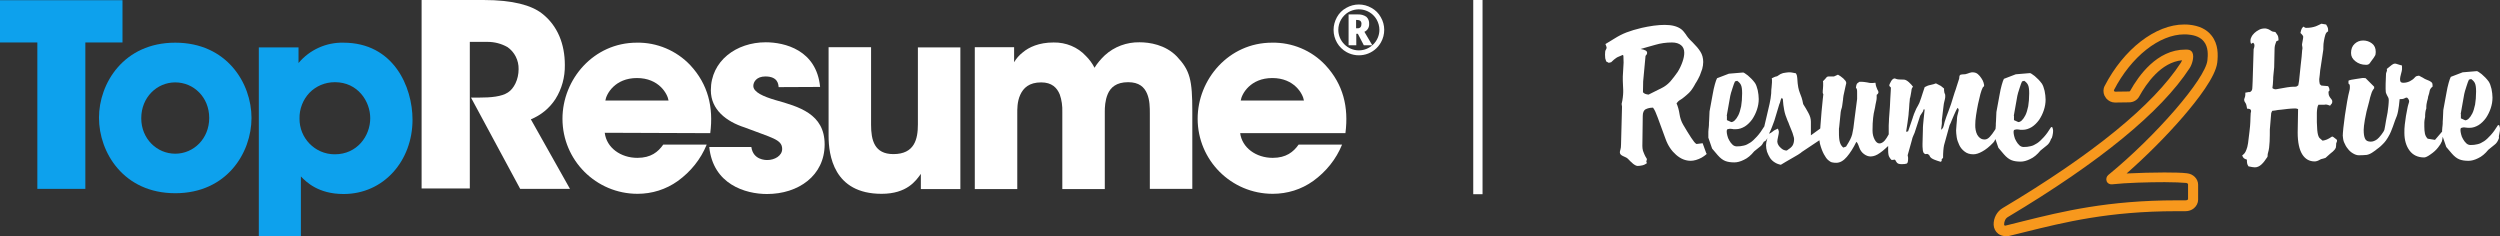
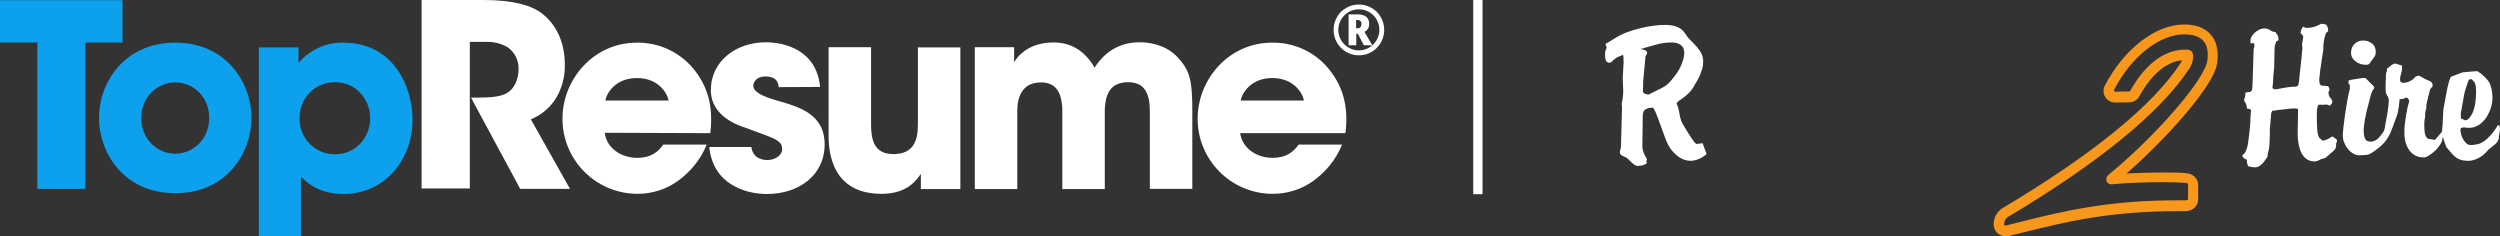
<svg xmlns="http://www.w3.org/2000/svg" version="1.1" id="Layer_1" x="0px" y="0px" viewBox="0 0 1265.4 119.5" style="enable-background:new 0 0 1265.4 119.5;" xml:space="preserve">
  <rect x="0" y="0" width="1265.4" height="119.5" fill="#333333" stroke="none" />
  <style type="text/css">
	.st0{fill:#FFFFFF;}
	.st1{fill:#0DA1ED;}
	.st2{fill:#F7981D;}
</style>
  <title>topresume-inverse</title>
  <path class="st0" d="M213.4,0h31.3c15,0,24.3,2.7,29.6,6.8c8,6.2,11.6,15.6,11.6,26.1c0.1,6.1-1.5,12.1-4.8,17.3  c-3,4.6-7.3,8.1-12.4,10.2l19.8,35.2h-25.2l-24.9-46.2h4c6.2,0,11.5-0.5,14.7-2.6c3-1.9,5.4-6.5,5.4-11.8c0.1-4.4-2-8.7-5.7-11.2  c-3-1.7-6.5-2.6-9.9-2.6h-9.1v74.2h-24.4V0z" />
  <path class="st0" d="M306.1,67.2c0.9,7.6,8.1,12.7,16.5,12.7c6.9,0,10.5-3,13.1-6.7h22c-3,7.4-8.1,13.7-14.6,18.4  c-6,4.3-13.1,6.5-20.4,6.5c-21,0-38-17-38-38c0-20,15.8-38.5,37.6-38.5c10.2-0.2,20.1,4,27.1,11.4c9,9.7,11.8,21.2,10.1,34.4  L306.1,67.2z M338.4,50.9c-0.5-3.4-4.9-11.4-16-11.4s-15.5,8-16,11.4H338.4z" />
  <path class="st0" d="M394.1,44.1c-0.1-1.5-0.4-5.4-6.7-5.4c-4.5,0-6.1,2.8-6.1,4.8c0,3.2,5.3,5.4,11,7.1c12.1,3.4,25.1,7,25.1,22.5  c0,15.8-13.3,25.1-29.2,25.1c-10.9,0-27.3-4.9-29.2-23.8h21.3c0.9,6.6,7.2,6.6,8.1,6.6c3.6,0,7.5-2.1,7.5-5.6c0-4.9-5.3-5.6-19-10.9  c-9.3-3-17.1-9-17.1-18.8c0-14.9,12.9-24.3,27.8-24.3c9.4,0,25.7,3.8,27.5,22.6L394.1,44.1z" />
  <path class="st0" d="M486.1,95.7h-20V88c-2.5,3.5-7,10.1-19.9,10.1c-24.3,0-26.8-19.7-26.8-29.3V23.9h21.5v39.2  c0,7.9,1.7,14.9,11.3,14.9c10.7,0,12.4-7.6,12.4-15V24h21.5V95.7z" />
  <path class="st0" d="M493.3,23.9h20v7.6c1.1-1.9,2.6-3.6,4.4-5c3.1-2.6,8.1-5,15.6-5c6.2-0.1,12.2,2.3,16.4,6.9  c1.7,1.7,3.2,3.7,4.3,5.9c1.4-2.3,3.2-4.4,5.2-6.3c4.8-4.4,11.1-6.7,17.6-6.6c5,0,13.1,1.2,18.9,7.2c6.7,7.1,7.8,11.9,7.8,27.8v39.2  h-21.5V57.5c0-3,0-6.8-1.4-10.1s-4-5.8-9.6-5.8c-6,0-8.9,2.7-10.3,6s-1.5,6.8-1.5,8.9v39.2h-21.5v-39c0.1-3-0.3-6.1-1.3-8.9  c-1.4-3.4-4-6.1-9.4-6.1c-6.1,0-9,2.8-10.6,6.3s-1.5,7.4-1.5,9.6v38.1h-21.5V23.9z" />
  <path class="st0" d="M627.7,67.2c0.9,7.6,8.1,12.7,16.5,12.7c6.8,0,10.5-3,13.1-6.7h22c-3,7.4-8.1,13.7-14.6,18.4  c-6,4.3-13.1,6.5-20.5,6.5c-21,0-38-17-38-38c0-20,15.8-38.5,37.6-38.5c10.2-0.2,20.1,3.9,27.1,11.4c9,9.7,11.8,21.2,10.1,34.4  H627.7z M660,50.9c-0.5-3.4-4.9-11.4-16-11.4s-15.5,8-16,11.4H660z" />
  <path class="st0" d="M675,15.1c0-2.2,0.6-4.4,1.7-6.4c1.1-2,2.7-3.6,4.7-4.7c4-2.3,8.8-2.3,12.8,0c2,1.1,3.6,2.7,4.7,4.7  c2.3,3.9,2.3,8.8,0.1,12.7c-3.4,6.2-11.2,8.4-17.4,5C677.5,24.1,675,19.8,675,15.1z M677.4,15.1c0,5.7,4.7,10.4,10.4,10.4  c5.7,0,10.4-4.7,10.4-10.4c0-1.8-0.5-3.6-1.4-5.2c-2.9-5-9.2-6.6-14.2-3.8C679.4,8,677.4,11.4,677.4,15.1z M693,12.1  c0.1,1.7-0.8,3.3-2.4,4l4,6.8h-4.3l-3-5.8h-0.8v5.8h-3.9V7.3h4.5c1.6-0.1,3.2,0.3,4.5,1.2C692.6,9.4,693.1,10.8,693,12.1L693,12.1z   M686.4,14.3h0.6c0.6,0.1,1.2-0.1,1.6-0.5c0.4-0.5,0.5-1,0.5-1.6c0.1-0.6-0.1-1.1-0.5-1.6c-0.5-0.4-1.1-0.5-1.7-0.5h-0.5L686.4,14.3  z" />
  <path class="st1" d="M18.9,21.5H0V0.1h62v21.4H43.2v74.1H18.9V21.5z" />
  <path class="st1" d="M50.1,59.6c0-17.4,12.5-38,38.6-38s38.6,20.5,38.6,38.1s-12.5,38.1-38.6,38.1S50.1,77.2,50.1,59.6L50.1,59.6z   M71.5,59.9c0,10.3,7.9,17.9,17.2,17.9s17.2-7.6,17.2-18.1S98,41.7,88.7,41.7s-17.2,7.6-17.2,18.1V59.9z" />
  <path class="st1" d="M131,24h20.1v7.9c5.6-6.7,14-10.5,22.7-10.3c25.4,0,35,22.3,35,39c0,20.7-14.5,37.6-34.9,37.6  c-12.9,0-19-6.2-21.6-8.9v30.3H131V24z M187.4,59.8c0-8.4-6.2-18.2-17.9-18.2c-4.9,0-9.5,1.9-12.9,5.4c-3.3,3.5-5.1,8.2-5,13  c-0.1,9.9,7.8,18,17.6,18.1c0.1,0,0.2,0,0.3,0C180.7,78.1,187.4,68.9,187.4,59.8L187.4,59.8z" />
  <rect x="745.7" y="0" class="st0" width="4.7" height="98.3" />
  <g>
    <g>
      <g>
        <g>
          <g>
            <path class="st0" d="M857.5,71.8c-0.4-0.5-0.9-1.2-1.5-2.1c-0.6-0.9-1.2-1.9-1.9-3c-0.7-1.1-1.4-2.3-2.1-3.5       c-1-1.7-1.6-3.5-1.9-5.5c-0.3-2-0.8-3.8-1.5-5.4c0.5-0.7,1.1-1.3,1.8-1.7c0.7-0.4,1.4-0.9,2.1-1.5c0.7-0.5,1.5-1.3,2.4-2.1       c0.9-0.9,1.8-2.1,2.7-3.7c0.3-0.6,0.7-1.3,1.3-2.2c0.5-0.9,1-1.8,1.5-2.9c0.4-1,0.8-2.1,1.2-3.3c0.3-1.2,0.5-2.3,0.5-3.5       c0-2-0.5-3.8-1.4-5.2c-0.9-1.5-2.3-3.1-4-4.8c-1-0.9-1.7-1.7-2.2-2.3c-0.5-0.6-0.9-1.2-1.2-1.7c-0.4-0.5-0.7-0.9-1-1.3       c-0.3-0.4-0.7-0.8-1.3-1.3c-2-1.5-4.8-2.2-8.3-2.2c-1.6,0-3.5,0.1-5.7,0.4c-2.2,0.3-4.2,0.7-6,1.1c-3,0.7-5.6,1.5-7.7,2.3       c-2.1,0.8-4.2,1.9-6.1,3.1l-4.6,2.8c0.1,0.3,0.3,0.7,0.4,1c0.1,0.4,0.2,0.6,0.2,0.7c0,0.4-0.1,0.8-0.4,1.2       c-0.3,0.4-0.4,1.2-0.4,2.5c0,0.8,0.1,1.5,0.1,1.8c0.1,0.4,0.3,0.9,0.5,1.6l1.3,0.7l1.2-0.3c0.5-0.5,1-0.9,1.4-1.3       c0.4-0.3,0.8-0.6,1.2-0.9c0.4-0.3,0.9-0.5,1.4-0.7c0.5-0.2,1.1-0.5,1.9-0.8l0.3,0.4l0.1,3.5l-0.4,7c0,0.6,0,1.3,0,2.1       c0,0.8,0.1,1.6,0.1,2.5c0,0.8,0.1,1.6,0.1,2.2c0,0.6,0,1,0,1.2c0,0.8-0.1,1.6-0.2,2.6c-0.1,0.9-0.3,2.1-0.6,3.3l0.2,1.4       l-0.5,19.1c0,1.1-0.1,2-0.3,2.6c-0.2,0.6-0.3,1.1-0.3,1.4c0,0.5,0.2,0.9,0.5,1.2c0.3,0.3,0.7,0.5,1.1,0.7       c0.4,0.2,0.9,0.4,1.3,0.6c0.5,0.2,0.9,0.5,1.2,0.8c0.8,0.9,1.7,1.7,2.6,2.5c0.9,0.7,1.7,1.1,2.3,1.1c0.7,0,1.5-0.1,2.4-0.3       c0.9-0.2,1.6-0.6,2.3-1.1l-0.3-0.8l0.3-1.2c0-0.1-0.1-0.4-0.4-0.8c-0.3-0.4-0.5-0.9-0.8-1.5c-0.3-0.6-0.5-1.3-0.8-2       c-0.2-0.8-0.3-1.6-0.3-2.4l0.2-15.2c0-1.7,0.5-2.9,1.5-3.4c1-0.5,2.2-0.8,3.7-0.8c0.5,0.7,0.9,1.4,1.2,2.1       c0.3,0.7,0.7,1.7,1.2,3l4,10.9c1.2,3.3,3,5.9,5.3,7.9c2.3,2,4.7,3,7.4,3c0.7,0,1.6-0.1,2.6-0.4c1-0.3,2-0.7,2.9-1.2       c0.9-0.5,1.7-1.1,2.4-1.7c0.1-0.1,0.1-0.2,0.2-0.2l-0.3-0.4l-0.2-0.6l-1.6-4.4l-3.1,0.4C858.2,72.6,857.9,72.3,857.5,71.8z        M845.4,41.3c-1.4,1.5-2.8,2.5-4.2,3.2l-6.8,3.4c-0.8-0.1-1.4-0.3-1.7-0.4c-0.3-0.1-0.7-0.4-1.1-0.8l0.1-5.5l1.2-12.9       c0.5-0.5,0.8-1,0.8-1.5c0-0.5-0.2-0.9-0.7-1.2c-0.5-0.3-1.3-0.6-2.6-0.8c2.3-0.6,4.7-1.4,7.4-2.1c2.7-0.8,5.5-1.2,8.5-1.2       c2,0,3.5,0.5,4.6,1.4c1.1,0.9,1.6,2.2,1.6,3.8c0,1.4-0.3,2.9-0.9,4.6c-0.6,1.7-1.4,3.5-2.5,5.2       C847.9,38.2,846.7,39.8,845.4,41.3z" />
          </g>
          <g>
-             <path class="st0" d="M1038.9,68.6c0.2-0.9,0.3-1.7,0.3-2.4c0-0.4-0.1-1.1-0.4-1.8l-0.6-0.1c-1.3,2.1-2.5,3.8-3.7,5.1       c-1.2,1.3-2.3,2.4-3.4,3.1c-1.1,0.7-2.2,1.3-3.3,1.5c-1.1,0.3-2.3,0.4-3.5,0.4c-0.8,0-1.6-0.3-2.2-0.9       c-0.6-0.6-1.2-1.3-1.6-2.1c-0.5-0.8-0.8-1.6-1-2.5c-0.2-0.8-0.3-1.5-0.3-1.9c0-0.3,0-0.4,0-0.5c0-0.1,0.1-0.3,0.2-0.7       c0.6-0.2,1.1-0.3,1.3-0.3c0.1,0,0.2,0,0.5,0c0.3,0,0.6,0.1,0.9,0.1c0.3,0.1,0.6,0.1,1,0.1c0.3,0,0.5,0,0.7,0       c1.6,0,3.1-0.5,4.6-1.4c1.4-0.9,2.6-2.1,3.7-3.6c1-1.5,1.8-3.1,2.4-4.9c0.6-1.8,0.9-3.6,0.9-5.4c0-1.4-0.2-2.8-0.5-4.4       c-0.4-1.6-0.8-2.8-1.4-3.7c-1.1-1.5-2.3-2.7-3.6-3.8c-1.3-1-2.1-1.5-2.4-1.5l-7.2,0.6l-6,2.3c-0.3,0.6-0.7,1.6-1.1,3.1       c-0.4,1.5-0.8,3.1-1.1,5l-1.6,8.7c-0.1,1.9-0.1,3.4-0.2,4.5c-0.1,1-0.1,1.8-0.1,2.4c0,0.6-0.1,0.9-0.1,1.2c0,0.2,0,0.4-0.1,0.6       c-0.2,0.3-0.4,0.6-0.6,0.9c-0.6,1-1.4,2-2.2,2.9c-0.8,0.9-1.7,1.4-2.6,1.4c-0.9,0-1.7-0.2-2.3-0.7c-0.6-0.4-1.1-1-1.5-1.7       c-0.4-0.7-0.6-1.5-0.8-2.4c-0.2-0.9-0.2-1.7-0.2-2.6c0-1.3,0.1-2.9,0.4-4.8c0.3-1.9,0.6-3.8,1-5.7c0.4-1.9,0.8-3.6,1.2-5.1       c0.4-1.5,0.8-2.5,1.1-3.1c0.1-0.3,0.3-0.5,0.5-0.6c0.2-0.2,0.3-0.4,0.3-0.8c0-0.1-0.1-0.5-0.3-1.3c-0.2-0.7-0.6-1.5-1.1-2.2       c-0.5-0.8-1.1-1.5-1.8-2.1c-0.7-0.6-1.6-0.9-2.7-0.9c-0.2,0-0.5,0-0.8,0.1c-0.4,0.1-0.9,0.2-1.6,0.5c-0.4,0.1-0.7,0.2-1,0.3       c-0.3,0.1-0.6,0.1-0.9,0.1c-0.7,0-1.3,0.1-1.7,0.2c-0.5,0.2-0.7,0.7-0.7,1.7c0,0.1-0.1,0.6-0.4,1.4s-0.6,1.7-0.9,2.8       c-0.3,1-0.6,2-1,3c-0.3,0.9-0.5,1.6-0.6,1.9c-0.8,2.9-1.7,5.4-2.5,7.5c-0.8,2.1-1.5,3.9-2,5.6c-0.3,1.5-0.6,2.4-0.8,2.9       c-0.2,0.4-0.6,0.8-1,1.1c0.1-1.1,0.2-1.9,0.3-2.4c0.1-0.5,0.1-0.9,0.1-1.2v-1.4l0.8-6.7c0.1-0.6,0.1-1.1,0.2-1.5       c0.1-0.3,0.1-0.6,0.2-0.9c0.3-1.2,0.5-2,0.5-2.4c0-0.4,0-0.6,0-0.7c0-0.4,0-0.6-0.1-0.8c-0.1-0.1-0.1-0.3-0.2-0.5       c-0.1-0.2-0.2-0.5-0.2-0.8c-0.1-0.3-0.1-0.9-0.1-1.6c-0.6-0.5-1.1-0.9-1.6-1.3c-0.5-0.3-1.4-0.7-2.5-1.3       c-0.8,0.3-1.7,0.6-2.8,0.8c-1.1,0.2-2,0.6-2.9,1.1c-0.4,1.2-0.7,2.2-1,3c-0.3,0.8-0.5,1.7-0.8,2.5c-0.3,0.8-0.6,1.6-0.9,2.5       c-0.4,0.8-0.9,1.8-1.5,2.8c-0.1,0.2-0.2,0.5-0.4,0.9c-0.2,0.4-0.4,0.9-0.6,1.4c-0.2,0.5-0.4,0.9-0.5,1.4       c-0.2,0.4-0.3,0.7-0.3,0.9l-2.4,7l-1,0.2c0.3-1.8,0.5-3.3,0.7-4.5c0.2-1.2,0.3-2.1,0.4-3c0.1-0.8,0.2-1.5,0.2-2.1       c0.1-0.6,0.1-1.3,0.2-2.2c0.1-1.9,0.2-3.2,0.3-3.8c0.1-0.6,0.1-1,0.1-1.2c0.1-0.3,0.3-0.9,0.4-1.7c0.1-0.8,0.2-1.4,0.3-1.7       c0.1-0.5,0.1-1,0.2-1.4c0.1-0.4,0.3-0.8,0.7-1.2c-0.5-0.7-1.2-1.5-2.1-2.3c-0.9-0.8-1.8-1.3-2.5-1.3c-2,0-3.3-0.1-3.8-0.3       c-0.5-0.2-0.8-0.3-1-0.3c-0.3,0-0.6,0.2-1,0.5c-0.3,0.3-0.6,0.7-0.8,1.1c-0.2,0.4-0.4,0.8-0.6,1.2c-0.2,0.4-0.2,0.6-0.2,0.8       c0,0.2,0.1,0.4,0.4,0.6c0.3,0.2,0.4,0.4,0.4,0.6c0,0.3,0,1-0.1,2c-0.1,1-0.1,2.1-0.2,3.4c-0.1,1.3-0.1,2.7-0.2,4.1       c-0.1,1.5-0.2,2.8-0.3,4.1c-0.1,1.3-0.2,2.4-0.2,3.4c-0.1,1-0.1,1.7-0.1,2V68c-0.7,1.3-1.4,2.4-2,3.1c-0.9,1-1.8,1.5-2.7,1.5       c-0.9,0-1.7-0.6-2.4-1.9c-0.7-1.3-1.1-2.8-1.1-4.6c0-2.6,0.1-4.7,0.3-6.4c0.2-1.7,0.4-2.9,0.6-3.6c0.3-1.3,0.5-2.3,0.6-3.1       c0.2-0.8,0.3-1.4,0.4-1.9c0.1-0.5,0.2-1,0.2-1.5c0-0.4,0-1,0-1.6c0.6-0.4,0.9-0.8,0.9-1.4c0-0.3-0.2-0.7-0.6-1.4       c-0.2-0.4-0.4-0.9-0.5-1.3c-0.2-0.4-0.3-1.1-0.4-2c-0.3,0-0.7,0-1.2,0.1c-0.5,0-0.9,0-1.2,0s-0.6,0-0.9-0.1       c-0.3-0.1-0.6-0.1-1-0.2s-0.9-0.1-1.4-0.2c-0.6-0.1-1.4-0.1-2.4-0.1c-0.7,0.4-1.2,0.8-1.4,1.2c-0.2,0.4-0.3,1-0.4,1.8       c0.3,0.3,0.4,0.6,0.5,0.9c0.1,0.3,0.1,0.9,0.1,1.8v3l-1.3,10c-0.3,2.1-0.5,3.7-0.6,4.8c-0.2,1.2-0.4,2.2-0.6,3.1       c-0.2,0.9-0.6,1.7-1,2.6c-0.5,0.9-1.1,2.1-2.1,3.6l-1.4,0.5c-0.4-0.3-0.7-0.7-1-1.1c-0.3-0.4-0.5-0.9-0.7-1.5       c-0.2-0.6-0.3-1.3-0.4-2.2c-0.1-0.9-0.1-2.1-0.1-3.6c0-0.3,0-0.6,0-0.9c0-0.3,0-0.6,0.1-0.9l0.7-6.9c0-0.4,0.1-0.9,0.2-1.5       c0.1-0.6,0.3-1.1,0.4-1.4c0.1-0.2,0.1-0.5,0.2-0.9c0.1-0.4,0.1-0.9,0.2-1.4c0.1-0.5,0.1-1,0.2-1.5c0.1-0.4,0.1-0.8,0.1-1       c0-0.3,0.1-0.7,0.2-1.5c0.2-0.7,0.3-1.5,0.5-2.3c0.2-0.8,0.3-1.6,0.5-2.3c0.2-0.7,0.3-1.3,0.4-1.7c0-0.4-0.1-0.8-0.4-1.2       c-0.3-0.4-0.7-0.8-1.1-1.2c-0.5-0.4-0.9-0.7-1.4-1.1c-0.5-0.3-0.9-0.6-1.3-0.8l-2,0.9h-2.7c-0.3,0-0.6,0.1-0.8,0.2       c-0.2,0.2-0.6,0.5-1,1.1c-0.1,0.1-0.3,0.3-0.4,0.4c-0.1,0.2-0.4,0.4-0.7,0.7c0.1,0.3,0.1,0.7,0.1,1.2c0,0.5,0,0.8,0,1.1       c0,0.3,0,0.8-0.1,1.6c-0.1,0.7-0.1,1.2-0.1,1.6c0,0.1,0,0.3,0,0.4c0,0.1,0.1,0.4,0.3,0.7c0,0.1-0.1,1-0.3,2.7       c-0.2,1.7-0.4,3.7-0.6,6.1c-0.2,2.4-0.4,4.9-0.6,7.6c0,0.3,0,0.6-0.1,1l-4.7,3.4v-6.9c0-1.4-0.4-2.9-1.3-4.5       c-0.8-1.5-1.7-3-2.6-4.4c-0.3-1.4-0.5-2.5-0.8-3.3s-0.6-1.6-0.9-2.4c-0.3-0.8-0.6-1.7-0.8-2.8c-0.2-1.1-0.4-2.6-0.5-4.7       c-0.1-0.6-0.1-1-0.2-1.3c-0.1-0.3-0.2-0.6-0.5-1.1c-0.9-0.2-1.6-0.3-2.1-0.4c-0.5-0.1-1-0.1-1.5-0.1c-0.7,0.1-1.3,0.1-1.7,0.2       s-0.8,0.1-1.2,0.2c-0.4,0.1-0.8,0.3-1.3,0.5c-0.5,0.3-1,0.6-1.7,1.1c-0.6,0.1-1.2,0.3-1.6,0.5c-0.4,0.2-0.7,0.4-1.1,0.5       c0.1,0.4,0.1,0.8,0.1,1.2c0,0.4,0,0.7,0,0.9c-0.1,1-0.1,1.8-0.2,2.5c-0.1,0.7-0.2,1.7-0.2,3.1c-0.1,1.6-0.4,3.3-0.8,5.2       c-0.4,1.8-0.9,3.7-1.3,5.6c-0.5,1.9-0.9,3.7-1.3,5.5c0,0.2,0,0.3-0.1,0.4l0,0c-1.3,2.1-2.5,3.8-3.7,5.1       c-1.2,1.3-2.3,2.4-3.4,3.1c-1.1,0.7-2.2,1.3-3.3,1.5c-1.1,0.3-2.3,0.4-3.5,0.4c-0.8,0-1.6-0.3-2.2-0.9       c-0.6-0.6-1.2-1.3-1.6-2.1c-0.5-0.8-0.8-1.6-1-2.5c-0.2-0.8-0.3-1.5-0.3-1.9c0-0.3,0-0.4,0-0.5c0-0.1,0.1-0.3,0.2-0.7       c0.6-0.2,1.1-0.3,1.3-0.3c0,0,0.2,0,0.5,0c0.3,0,0.6,0.1,0.9,0.1c0.3,0.1,0.6,0.1,1,0.1c0.3,0,0.5,0,0.7,0       c1.6,0,3.1-0.5,4.6-1.4c1.4-0.9,2.6-2.1,3.7-3.6c1-1.5,1.8-3.1,2.4-4.9c0.6-1.8,0.9-3.6,0.9-5.4c0-1.4-0.2-2.8-0.5-4.4       c-0.4-1.6-0.8-2.8-1.4-3.7c-1.1-1.5-2.3-2.7-3.6-3.8c-1.3-1-2.1-1.5-2.4-1.5l-7.2,0.6l-6,2.3c-0.3,0.6-0.7,1.6-1.1,3.1       c-0.4,1.5-0.8,3.1-1.1,5l-1.6,8.7c-0.1,1.9-0.1,3.4-0.2,4.5c-0.1,1-0.1,1.8-0.1,2.4c0,0.6-0.1,0.9-0.1,1.2       c0,0.2-0.1,0.5-0.1,0.8c0,0.3-0.1,0.8-0.1,1.4c0,0.6,0,1.6,0,3l1.9,5.5l2.8,3.3c1.3,1.5,2.6,2.5,3.9,3c1.3,0.5,2.8,0.7,4.6,0.7       c1.4,0,3-0.4,4.8-1.3c1.8-0.8,3.6-2.3,5.2-4.3c1.1-0.9,2.1-1.7,3.1-2.5c0.7-0.5,1.3-1.4,1.8-2.4c0.4-0.1,0.7-0.3,0.9-0.5       c0.3-0.2,0.5-0.7,0.9-1.3c-0.5,1.6-0.7,2.7-0.7,3.6c0,1.1,0.2,2.2,0.5,3.3c0.4,1.1,0.9,2.1,1.5,3.1c0.6,0.9,1.4,1.7,2.4,2.3       c0.9,0.6,2,1,3.1,1.2l2.5-1.5c1.5-0.9,2.8-1.6,3.8-2.2s1.8-1,2.4-1.4c0.6-0.4,1.1-0.7,1.5-1c0.1-0.1,0.2-0.2,0.3-0.3l9-6       l0.3,1.8c0.6,2.3,1.3,4,2,5.3c0.7,1.3,1.4,2.3,2.1,2.9c0.7,0.6,1.4,1.1,2.1,1.2c0.7,0.2,1.4,0.2,2.1,0.2c1.8,0,3.6-1,5.3-3       c1.7-2,3.3-4.5,4.8-7.6c0.3,0.2,0.5,0.5,0.7,0.9c0.2,0.4,0.5,1.1,0.8,2c0.5,1.4,1.3,2.5,2.4,3.3c1.1,0.8,2.2,1.2,3.3,1.2       c0.4,0,1-0.1,1.5-0.2c0.6-0.1,1.2-0.4,2-0.8c0.7-0.4,1.6-1,2.6-1.8c0.8-0.7,1.8-1.5,2.8-2.5v2.1c0,1.7,0.2,2.9,0.6,3.5       c0.4,0.7,0.8,1.2,1.2,1.5l1.6-0.2c0.3,0.3,0.5,0.6,0.6,0.9c0.2,0.3,0.3,0.5,0.5,0.7c0.2,0.2,0.5,0.4,0.8,0.5       c0.4,0.1,0.9,0.2,1.5,0.2c1.2,0,2.1-0.1,2.6-0.3c0.5-0.2,0.7-1.1,0.7-2.6c0-0.3,0-0.6-0.1-1c-0.1-0.3-0.1-0.5-0.1-0.7l1.9-6.8       c0.1-0.4,0.2-0.8,0.3-1.1c0.1-0.3,0.1-0.5,0.2-0.8c0.1-0.3,0.2-0.6,0.4-1c0.2-0.4,0.4-0.9,0.7-1.6l2.8-8.6l1.5-2.3l0.2-0.9h0.6       c0,0.3-0.1,0.8-0.2,1.7c-0.1,0.9-0.2,1.8-0.3,2.9c-0.1,1.1-0.2,2.1-0.3,3.1c-0.1,1-0.1,1.8-0.1,2.4l-0.2,7.4c0,1,0,1.8,0.1,2.4       c0,0.6,0.1,1.1,0.2,1.4c0.1,0.4,0.2,0.6,0.4,0.8c0.2,0.2,0.4,0.3,0.6,0.5l1.2-0.1l0.8,0.5c0.2,0.3,0.4,0.6,0.5,0.9       c0.2,0.3,0.4,0.5,0.8,0.8c0.4,0.3,0.9,0.5,1.6,0.8c0.7,0.3,1.7,0.6,3,1l0.5-0.4v-0.9l0.7-0.7c0-2.8,0.2-5,0.5-6.4       c0.4-1.4,0.7-2.6,1-3.6l1.8-6.5c0.4-0.8,0.8-1.6,1.1-2.5c0.4-0.9,0.7-1.7,1.1-2.6c0.4-0.8,0.7-1.6,1-2.2       c0.3-0.6,0.6-1.1,0.8-1.5c0.4,0.3,0.6,0.6,0.6,1c0,0.1,0,0.4-0.1,0.7c-0.1,0.3-0.1,0.6-0.2,0.8c-0.1,0.5-0.3,1-0.4,1.6       c-0.1,0.6-0.2,1.4-0.2,2.3c0,0.3-0.1,1-0.2,2.2c-0.1,1.2-0.2,2.1-0.2,2.8c0,0.9,0.1,2,0.3,3.4c0.2,1.4,0.7,2.7,1.3,4       c0.6,1.3,1.5,2.4,2.7,3.3c1.1,0.9,2.6,1.4,4.4,1.4c1.4,0,2.9-0.5,4.5-1.4c1.7-0.9,3.6-2.4,5.6-4.5c0.4-0.4,0.7-0.9,1-1.6       c0-0.1,0-0.1,0.1-0.2l1.5,4.4l2.8,3.3c1.3,1.5,2.6,2.5,3.9,3c1.3,0.5,2.8,0.7,4.6,0.7c1.4,0,3-0.4,4.8-1.3       c1.8-0.8,3.6-2.3,5.2-4.3c1.1-0.9,2.1-1.7,3.1-2.5c1-0.7,1.8-1.9,2.3-3.5C1038.5,70.2,1038.7,69.5,1038.9,68.6z M1019.3,58.6       l1.8-10.1c0.1-0.3,0.2-0.8,0.4-1.6c0.2-0.7,0.5-1.4,0.7-2.2c0.2-0.7,0.5-1.4,0.7-2.1c0.3-0.6,0.4-1.1,0.6-1.4l1.1-0.3       c0.9,0.6,1.6,1.4,1.9,2.1c0.4,0.8,0.6,2.2,0.6,4.2c0,2.6-0.2,4.8-0.5,6.6c-0.4,1.8-0.8,3.3-1.4,4.5s-1.2,2-1.8,2.6       c-0.6,0.6-1.3,0.9-1.8,0.9l-2.2-1V58.6z M874,58.6l1.8-10.1c0.1-0.3,0.2-0.8,0.4-1.6c0.2-0.7,0.5-1.4,0.7-2.2       c0.2-0.7,0.5-1.4,0.7-2.1c0.3-0.6,0.4-1.1,0.6-1.4l1.1-0.3c0.9,0.6,1.6,1.4,1.9,2.1c0.4,0.8,0.6,2.2,0.6,4.2       c0,2.6-0.2,4.8-0.5,6.6c-0.4,1.8-0.8,3.3-1.4,4.5s-1.2,2-1.8,2.6c-0.6,0.6-1.3,0.9-1.8,0.9l-2.2-1V58.6z M907.3,73.7       c-0.5,0.8-1.5,1.6-2.9,2.5c-1.1,0-2.1-0.4-3.1-1.4c-1-0.9-1.6-1.9-1.7-3.1c0-0.2,0-0.5,0.1-1c0.1-0.5,0.2-1,0.3-1.5       c0.1-0.5,0.2-1,0.3-1.5c0.1-0.5,0.1-0.8,0.1-1c0-0.3-0.2-0.8-0.5-1.6c-0.6,0.3-1.1,0.5-1.5,0.7c-0.4,0.2-0.7,0.4-0.9,0.6       c-0.3,0.2-0.5,0.4-0.8,0.6c-0.3,0.2-0.7,0.5-1.3,0.7c0.6-1.3,1.2-2.4,1.5-3.4c0.4-1,0.8-2,1.2-3.2l2.5-8.3       c0.3-0.6,0.5-1.2,0.6-1.8c0.1-0.6,0.4-1.1,0.7-1.5l0.5,0.7c0.1,2.1,0.4,3.9,0.7,5.6c0.3,1.6,0.9,3.4,1.7,5.3       c0.3,0.6,0.6,1.3,0.9,2.2c0.4,0.9,0.7,1.8,1.1,2.7c0.4,0.9,0.7,1.8,0.9,2.6c0.3,0.8,0.4,1.4,0.4,1.8       C908.1,71.8,907.8,72.9,907.3,73.7z" />
-           </g>
+             </g>
        </g>
        <g>
          <g>
            <path class="st0" d="M1180.4,69.1c-1,0.7-1.9,1.2-2.6,1.5c-0.7,0.3-1.5,0.5-2.2,0.6c-0.6-0.5-1.1-0.9-1.5-1.3       c-0.4-0.4-0.6-1-0.8-1.6c-0.2-0.7-0.3-1.5-0.4-2.5c-0.1-1-0.1-2.3-0.2-3.9v-4.9c0-0.6,0.1-1.4,0.2-2.1c0.1-0.8,0.3-1.4,0.6-1.9       h1.7c0.4,0,0.7,0,1,0c0.3,0,0.6,0,1-0.1c0.4,0,0.7,0.1,1.1,0.2c0.3,0.1,0.7,0.3,1.1,0.4c0.3-0.5,0.6-0.8,0.8-1       c0.2-0.2,0.3-0.6,0.3-1.1c0-0.2,0-0.4-0.1-0.6c-0.1-0.2-0.2-0.5-0.5-0.8c-0.7-0.8-1.1-1.6-1.2-2.2c-0.1-0.6-0.1-1.1-0.1-1.4       l0.5-0.6c0-0.5-0.1-0.9-0.2-1.3c-0.2-0.3-0.3-0.6-0.5-0.9l-3.4-0.3l-0.8-0.7c-0.2-0.8-0.3-1.6-0.3-2.5c0-0.1,0-0.3,0.1-0.8       c0.1-0.5,0.1-1.1,0.2-1.7c0.1-0.7,0.1-1.4,0.2-2.1c0.1-0.7,0.2-1.4,0.3-1.9l1.2-8c0.1-0.3,0.1-1,0.1-1.9c0-1,0.1-2,0.3-3.1       c0.2-1.1,0.4-2.1,0.7-3c0.3-0.9,0.8-1.5,1.4-1.7c0-0.8,0-1.3-0.1-1.7c-0.1-0.4-0.4-1-0.9-1.8l-2.4-0.4       c-0.5,0.3-1.5,0.7-2.8,1.3c-1.4,0.5-3,0.8-4.8,0.8c-0.5,0-0.8-0.1-1-0.3c-0.1-0.2-0.3-0.3-0.5-0.3c-0.4,0.3-0.7,0.7-0.9,1.1       c-0.2,0.4-0.4,1.1-0.6,2.1c0.9,0.8,1.4,1.5,1.4,1.9c0,0.5-0.1,1.1-0.3,2.1c-0.2,0.9-0.3,1.5-0.3,1.7c0,0.4,0,0.7,0.1,1       c0.1,0.3,0.1,0.7,0.1,1.3c0,0.1,0,0.3-0.1,0.4c0,0.2-0.1,0.5-0.1,1.1c0,0.6-0.1,1.4-0.2,2.5c-0.1,1.1-0.3,2.6-0.5,4.5l-0.8,7.7       c-0.1,0.6-0.2,1-0.2,1.2c0,0.2-0.1,0.6-0.2,1.1c-0.4,0.3-0.7,0.5-0.9,0.6c-0.2,0.1-0.8,0.1-1.7,0.1c-0.6,0-1.6,0.1-3,0.3       c-1.4,0.2-2.9,0.5-4.6,0.8c-0.5,0.1-1,0.2-1.4,0.2c-0.5,0-1-0.2-1.5-0.6c0.2-1.4,0.3-2.4,0.3-3c0-0.6,0.1-1.1,0.1-1.6       c0-0.5,0-1.2,0.1-1.9c0.1-0.8,0.2-2.1,0.4-4l0.2-9.4c0-0.6,0.1-1.2,0.2-1.7c0.1-0.5,0.4-1.2,0.7-2.1l1.1-0.5       c0-0.8-0.1-1.5-0.2-1.9c-0.1-0.5-0.6-1.2-1.4-2.3c-0.5-0.1-0.9-0.1-1.3-0.2c-0.3-0.1-0.8-0.3-1.3-0.7c-0.5-0.3-1-0.6-1.5-0.7       c-0.5-0.2-0.9-0.2-1.3-0.2c-1,0-2,0.2-2.9,0.7c-0.9,0.5-1.7,1-2.3,1.6c-0.6,0.6-1.2,1.3-1.5,2c-0.4,0.7-0.5,1.3-0.5,1.7       c0,0.1,0,0.3,0,0.6c0,0.3,0.1,0.7,0.3,1.2l1-0.6c0.5,0.4,0.7,0.8,0.7,1.3c0,0.3,0,0.6-0.1,1c-0.1,0.3-0.2,0.6-0.3,1l-0.5,16.3       c-0.1,1.8-0.1,3.1-0.2,3.8c-0.1,0.7-0.5,1.3-1.2,1.6c-0.6,0-1,0-1.2,0.1c-0.2,0-0.6,0.1-1.1,0.2v0.9c0,0.6-0.1,1.1-0.3,1.6       c-0.2,0.5-0.3,0.9-0.3,1.1c0,0.5,0.2,1,0.6,1.5c0.4,0.5,0.7,1.5,0.9,3c1.4,0,2,0.4,2,1.1c0,0.3,0,0.6-0.1,0.8       c-0.1,0.2-0.1,0.5-0.1,0.8l-0.1,1.9c0,1.3-0.1,2.7-0.2,4.2c-0.1,1.5-0.4,3.5-0.7,6.1c-0.2,1.9-0.4,3.4-0.7,4.5       c-0.3,1-0.6,1.8-0.9,2.4c-0.3,0.6-0.6,0.9-0.9,1.2c-0.3,0.2-0.6,0.5-0.8,0.7c0.3,0.7,0.6,1.2,0.9,1.4c0.3,0.2,0.7,0.5,1.5,0.7       c0,0.6,0,1.2,0.1,1.8c0.1,0.5,0.3,1.1,0.7,1.6c1.5,0.3,2.5,0.5,3.2,0.5c1.2,0,2.3-0.5,3.3-1.4c1-0.9,2-2.2,3.1-3.9       c0.1-0.4,0.1-0.7,0.1-1.1c0-0.3,0.1-0.6,0.2-1c0.5-1.6,0.7-3.5,0.8-5.7c0.1-2.2,0.1-4.2,0.1-6l0.7-8.4l0.5-1.1       c0.2,0,0.7-0.1,1.6-0.2c0.8-0.2,1.8-0.3,3-0.4c1.1-0.1,2.3-0.3,3.4-0.4c1.2-0.1,2.2-0.2,3-0.2c0.3,0,0.6,0,0.9,0       c0.3,0,0.6,0.1,1.2,0.3l-0.2,11.9c0,4.9,0.8,8.6,2.3,11c1.5,2.4,3.6,3.6,6.3,3.6c0.8,0,1.7-0.3,2.9-1c0.2-0.1,0.6-0.3,1.3-0.4       c0.6-0.2,1.1-0.3,1.3-0.4c0.9-0.8,1.6-1.5,2-1.8c0.4-0.4,1-0.8,1.7-1.4c0.8-0.7,1.3-1.4,1.5-1.9c0.1-0.6,0.2-1.4,0.2-2.3       c0.1-0.3,0.2-0.5,0.3-0.7c0.1-0.2,0.1-0.5,0.1-0.9c-0.2-0.3-0.4-0.5-0.6-0.6C1181.2,69.4,1180.9,69.2,1180.4,69.1z" />
          </g>
          <g>
            <path class="st0" d="M1192.2,31c1.5,1.2,3.3,1.8,5.3,1.8c0.4,0,0.7,0,1-0.1c0.3-0.1,0.5-0.2,0.7-0.4c0.2-0.2,0.5-0.5,0.7-0.9       c0.3-0.4,0.6-0.9,1.1-1.5c0.3-0.4,0.7-0.9,1-1.5c0.4-0.5,0.5-1.2,0.5-2.1c0-1.9-0.6-3.3-1.9-4.3c-1.3-1-2.8-1.5-4.5-1.5       c-1.7,0-3.1,0.6-4.3,1.7c-1.2,1.1-1.8,2.7-1.8,4.6C1190,28.5,1190.7,29.8,1192.2,31z" />
          </g>
          <g>
            <path class="st0" d="M1265.1,67.6c0.2-0.9,0.3-1.7,0.3-2.4c0-0.4-0.1-1.1-0.4-1.8l-0.6-0.1c-1.3,2.1-2.5,3.8-3.7,5.1       c-1.2,1.3-2.3,2.4-3.4,3.1c-1.1,0.7-2.2,1.3-3.3,1.5c-1.1,0.3-2.3,0.4-3.5,0.4c-0.8,0-1.6-0.3-2.2-0.9       c-0.6-0.6-1.2-1.3-1.6-2.1c-0.5-0.8-0.8-1.6-1-2.5c-0.2-0.8-0.3-1.5-0.3-1.9c0-0.3,0-0.4,0-0.5c0-0.1,0.1-0.3,0.2-0.7       c0.6-0.2,1.1-0.3,1.3-0.3c0.1,0,0.2,0,0.5,0c0.3,0,0.6,0.1,0.9,0.1s0.6,0.1,1,0.1c0.3,0,0.5,0,0.7,0c1.6,0,3.1-0.5,4.6-1.4       c1.4-0.9,2.6-2.1,3.7-3.6c1-1.5,1.8-3.1,2.4-4.9c0.6-1.8,0.9-3.6,0.9-5.4c0-1.4-0.2-2.8-0.5-4.4c-0.4-1.6-0.8-2.8-1.4-3.7       c-1.1-1.5-2.3-2.7-3.6-3.8c-1.3-1-2.1-1.5-2.4-1.5l-7.2,0.6l-6,2.3c-0.3,0.6-0.7,1.6-1.1,3.1c-0.4,1.5-0.8,3.1-1.1,5l-1.6,8.7       c-0.1,1.9-0.1,3.4-0.2,4.5c-0.1,1-0.1,1.8-0.1,2.4c0,0.6-0.1,0.9-0.1,1.2c0,0.2-0.1,0.5-0.1,0.8c0,0.3-0.1,0.8-0.1,1.4       c0,0.1,0,0.4,0,0.6l-3.6,4.2l-3.7-0.6c-0.7-0.7-1.2-1.6-1.4-2.6c-0.2-1-0.3-2.2-0.3-3.5c0-0.5,0-0.8,0-1.2s0-0.7,0-1       c0-0.4,0.1-0.7,0.1-1.1c0.1-0.4,0.2-0.9,0.3-1.6c0-0.8,0-1.5,0.1-2.2c0.1-0.7,0.2-1.4,0.5-2.1c0-0.8,0-1.6,0.1-2.1       c0.1-0.6,0.2-1.1,0.3-1.5c0.1-0.4,0.2-0.8,0.3-1.1c0.1-0.4,0.2-0.8,0.2-1.2c0.4-1.2,0.7-2.2,0.8-3c0.1-0.7,0.6-1.5,1.5-2.2       c0-1-0.1-1.7-0.4-2c-0.3-0.3-0.7-0.6-1.3-0.9c-0.5-0.2-0.9-0.4-1.2-0.5c-0.3-0.1-0.5-0.2-0.7-0.3c-0.2-0.1-0.4-0.2-0.6-0.3       c-0.2-0.1-0.5-0.3-0.8-0.5c-0.1-0.1-0.3-0.2-0.6-0.3c-0.3-0.2-0.7-0.4-1.3-0.7c-0.7,0.1-1.2,0.2-1.4,0.3       c-0.2,0.1-0.6,0.4-1,0.9c-0.5,0.6-1.3,1.1-2.2,1.6c-1,0.5-2.1,0.8-3.4,0.8c-0.5,0-0.9-0.1-1.2-0.4c-0.3-0.3-0.4-0.7-0.4-1.5       c0-0.6,0.2-1.5,0.5-2.6c0.3-1.1,0.5-1.9,0.5-2.3c0-0.3,0-0.6,0-1c0-0.4,0-0.7-0.1-1c-0.8-0.2-1.4-0.3-1.5-0.4       c-0.6-0.2-1-0.3-1.3-0.4c-0.3-0.1-0.5-0.1-0.7-0.1c-0.3,0-0.7,0.1-1,0.3c-0.4,0.2-0.9,0.6-1.5,1.1l-1.6,1.3l0.1,0.8       c-0.1,0.4-0.2,0.7-0.3,0.9c-0.1,0.2-0.2,0.5-0.2,0.8c0,0.3,0,1.2-0.1,2.7c-0.1,1.5-0.1,3.1-0.1,4.9c0,0.7,0.1,1.3,0.1,1.7       c0.1,0.4,0.3,0.9,0.6,1.5c0.2,0.3,0.4,0.7,0.6,1.1c0.2,0.4,0.3,0.8,0.3,1.4c0,0.9-0.1,1.9-0.2,3c-0.1,1.1-0.3,2.2-0.4,3.2       c-0.3,1.8-0.6,3.2-0.8,4.2c-0.2,1-0.3,1.8-0.4,2.4c-0.1,0.6-0.3,1.7-0.4,2.1c-0.3,1.2-2.7,4.2-3.7,4.9       c-1.1,0.8-2.2,1.2-3.2,1.2c-1.5,0-2.5-0.5-2.9-1.5c-0.5-1-0.7-2.5-0.7-4.5c0-1,0.2-2.7,0.6-5.1c0.4-2.4,1.1-5.5,2.2-9.3       c0.3-1.4,0.6-2.6,1-3.7c0.3-1.1,0.8-2.1,1.5-2.9v-0.8l-4.3-4.3c-0.2-0.1-0.5-0.1-0.9-0.1c-0.4,0-0.7,0-0.8,0l-3.3,0.5       c-0.8,0.1-1.6,0.3-2.4,0.4c-0.7,0.2-1.2,0.3-1.3,0.5v1.4c0.5,0.3,0.7,0.7,0.7,1.3c0,0.1,0,0.4,0,0.9c0,0.5-0.1,0.9-0.2,1.3       c-0.4,1.5-0.8,3.4-1.2,5.7c-0.4,2.3-0.7,4.6-1.1,6.9c-0.3,2.3-0.6,4.5-0.8,6.4c-0.2,2-0.3,3.4-0.3,4.2l0,0l0.1,0.1v0.5       c0.1,0.8,0.2,1.6,0.6,2.5c0.5,1.1,1,2.2,1.8,3.1c0.7,1,1.6,1.8,2.6,2.4c1,0.6,2,1,3.1,1c1.6,0,2.9-0.1,4-0.2       c1-0.2,2.2-0.7,3.5-1.7c0.5-0.3,1-0.7,1.6-1.2c0.6-0.4,1.2-0.9,1.9-1.5c0.6-0.5,1.2-1.2,1.8-1.8c1-1,2.8-4,3.4-5.6       c0.6-1.5,1.4-3.5,2.1-5.7c0.7-1.5,1.2-3,1.5-4.6c0.3-1.6,0.6-3.6,0.8-6.1c1.1,0,1.9-0.1,2.4-0.4c0.5-0.3,0.9-0.4,1.1-0.4       c0.3,0,0.6,0.2,0.9,0.7c0.3,0.5,0.4,0.8,0.4,1.1c0,0.1,0,0.4-0.1,0.7c-0.1,0.4-0.2,0.7-0.3,1c-0.1,0.3-0.3,1-0.5,2.1       c-0.2,1.1-0.4,2.3-0.7,3.7c-0.2,1.4-0.4,2.8-0.6,4.4c-0.2,1.5-0.2,2.9-0.2,4.1c0,3.7,0.9,6.7,2.6,9c1.7,2.3,4.2,3.5,7.4,3.5       c0.7,0,1.8-0.5,3.3-1.6c1.5-1,2.8-2.2,3.8-3.5c0.9-1.1,1.5-2.1,1.9-3.1c0.2-0.7,0.3-1.5,0.4-2.3l1.8,5.2l2.8,3.3       c1.3,1.5,2.6,2.5,3.9,3c1.3,0.5,2.8,0.7,4.6,0.7c1.4,0,3-0.4,4.8-1.3c1.8-0.8,3.6-2.3,5.2-4.3c1.1-0.9,2.1-1.7,3.1-2.5       c1-0.7,1.8-1.9,2.3-3.5C1264.7,69.3,1264.9,68.5,1265.1,67.6z M1245.5,57.7l1.8-10.1c0.1-0.3,0.2-0.8,0.4-1.6       c0.2-0.7,0.5-1.4,0.7-2.2c0.2-0.7,0.5-1.4,0.7-2.1c0.3-0.6,0.4-1.1,0.6-1.4l1.1-0.3c0.9,0.6,1.6,1.4,1.9,2.1       c0.4,0.8,0.6,2.2,0.6,4.2c0,2.6-0.2,4.8-0.5,6.6c-0.4,1.8-0.8,3.3-1.4,4.5c-0.6,1.2-1.2,2-1.8,2.6c-0.6,0.6-1.3,0.9-1.8,0.9       l-2.2-1V57.7z" />
          </g>
        </g>
      </g>
    </g>
    <g>
      <path class="st2" d="M1015,119.5c-1.3,0-2.5-0.4-3.6-1.2c-1.4-1.1-2.2-2.7-2.3-4.5c-0.1-3.5,1.7-6.8,4.6-8.5    c45.8-27.3,76.2-52.1,90.2-73.6c0.2-0.3,0.4-0.8,0.6-1.2c-10.7,1-18.1,11.8-21.7,18.3c-1,1.9-3,3-5.1,3l-7.2,0.1    c-1.7,0-3.3-0.8-4.4-2.1c-0.1-0.1-0.2-0.2-0.2-0.3l-0.5-0.8c-0.1-0.1-0.1-0.2-0.2-0.3c-0.7-1.6-0.7-3.4,0.1-4.9    c9.6-18.6,25.7-31.1,40.2-31.1c0.8,0,1.7,0,2.5,0.1c5.1,0.5,8.9,2.3,11.4,5.5c3.5,4.4,3.3,9.8,2.9,13.6c-0.8,7.2-10,19-17.5,27.7    c-8.3,9.6-18.4,19.7-28.4,28.5c6.3-0.3,13.5-0.5,19.1-0.5c4.9,0,9,0.1,11.4,0.4c3.2,0.3,5.7,2.8,5.7,5.8v7.6    c0,1.6-0.8,3.2-2.1,4.3c-1.2,1-2.7,1.5-4.3,1.5c0,0-0.1,0-0.1,0c-1.5,0-3,0-4.5,0c-34.2,0-56.7,5.6-76.5,10.5l-0.4,0.1    c-2.8,0.7-5.6,1.4-8.5,2.1C1015.9,119.4,1015.4,119.5,1015,119.5z M1106.1,25.1c0.3,0,0.5,0,0.8,0c0.5,0,0.9,0.1,1.3,0.2    c0.6,0.2,1.2,0.7,1.5,1.3c1.1,2.2-0.3,6.3-1.4,7.9c-14.5,22.2-45.4,47.5-91.9,75.3c-1.3,0.7-2,2.2-2,3.9c0,0.2,0.1,0.3,0.2,0.4    c0.1,0.1,0.3,0.1,0.5,0.1c2.8-0.7,5.6-1.4,8.4-2.1l0.4-0.1c20.1-5,43-10.6,77.8-10.6c1.5,0,3,0,4.6,0c0.4,0,0.7-0.1,1-0.3    c0.1-0.1,0.2-0.2,0.2-0.3v-7.6c0-0.1-0.3-0.5-0.9-0.6c-2.3-0.2-6.2-0.4-10.9-0.4c-8.1,0-19.5,0.3-26.7,1.1    c-1.2,0.1-2.3-0.5-2.7-1.6c-0.4-1.1-0.1-2.3,0.8-3.1c24.2-19.8,49.1-48.6,50.2-58c0.3-2.8,0.5-6.8-1.8-9.6c-1.6-2-4.2-3.2-7.9-3.5    c-0.7-0.1-1.3-0.1-2-0.1c-12.6,0-26.9,11.3-35.6,28.2c0,0.1,0,0.2,0,0.3l0.2,0.3c0.1,0.1,0.2,0.2,0.3,0.2l7.2-0.1    c0.2,0,0.4-0.1,0.5-0.3C1082.5,38.3,1091.8,25.1,1106.1,25.1z" />
    </g>
  </g>
</svg>